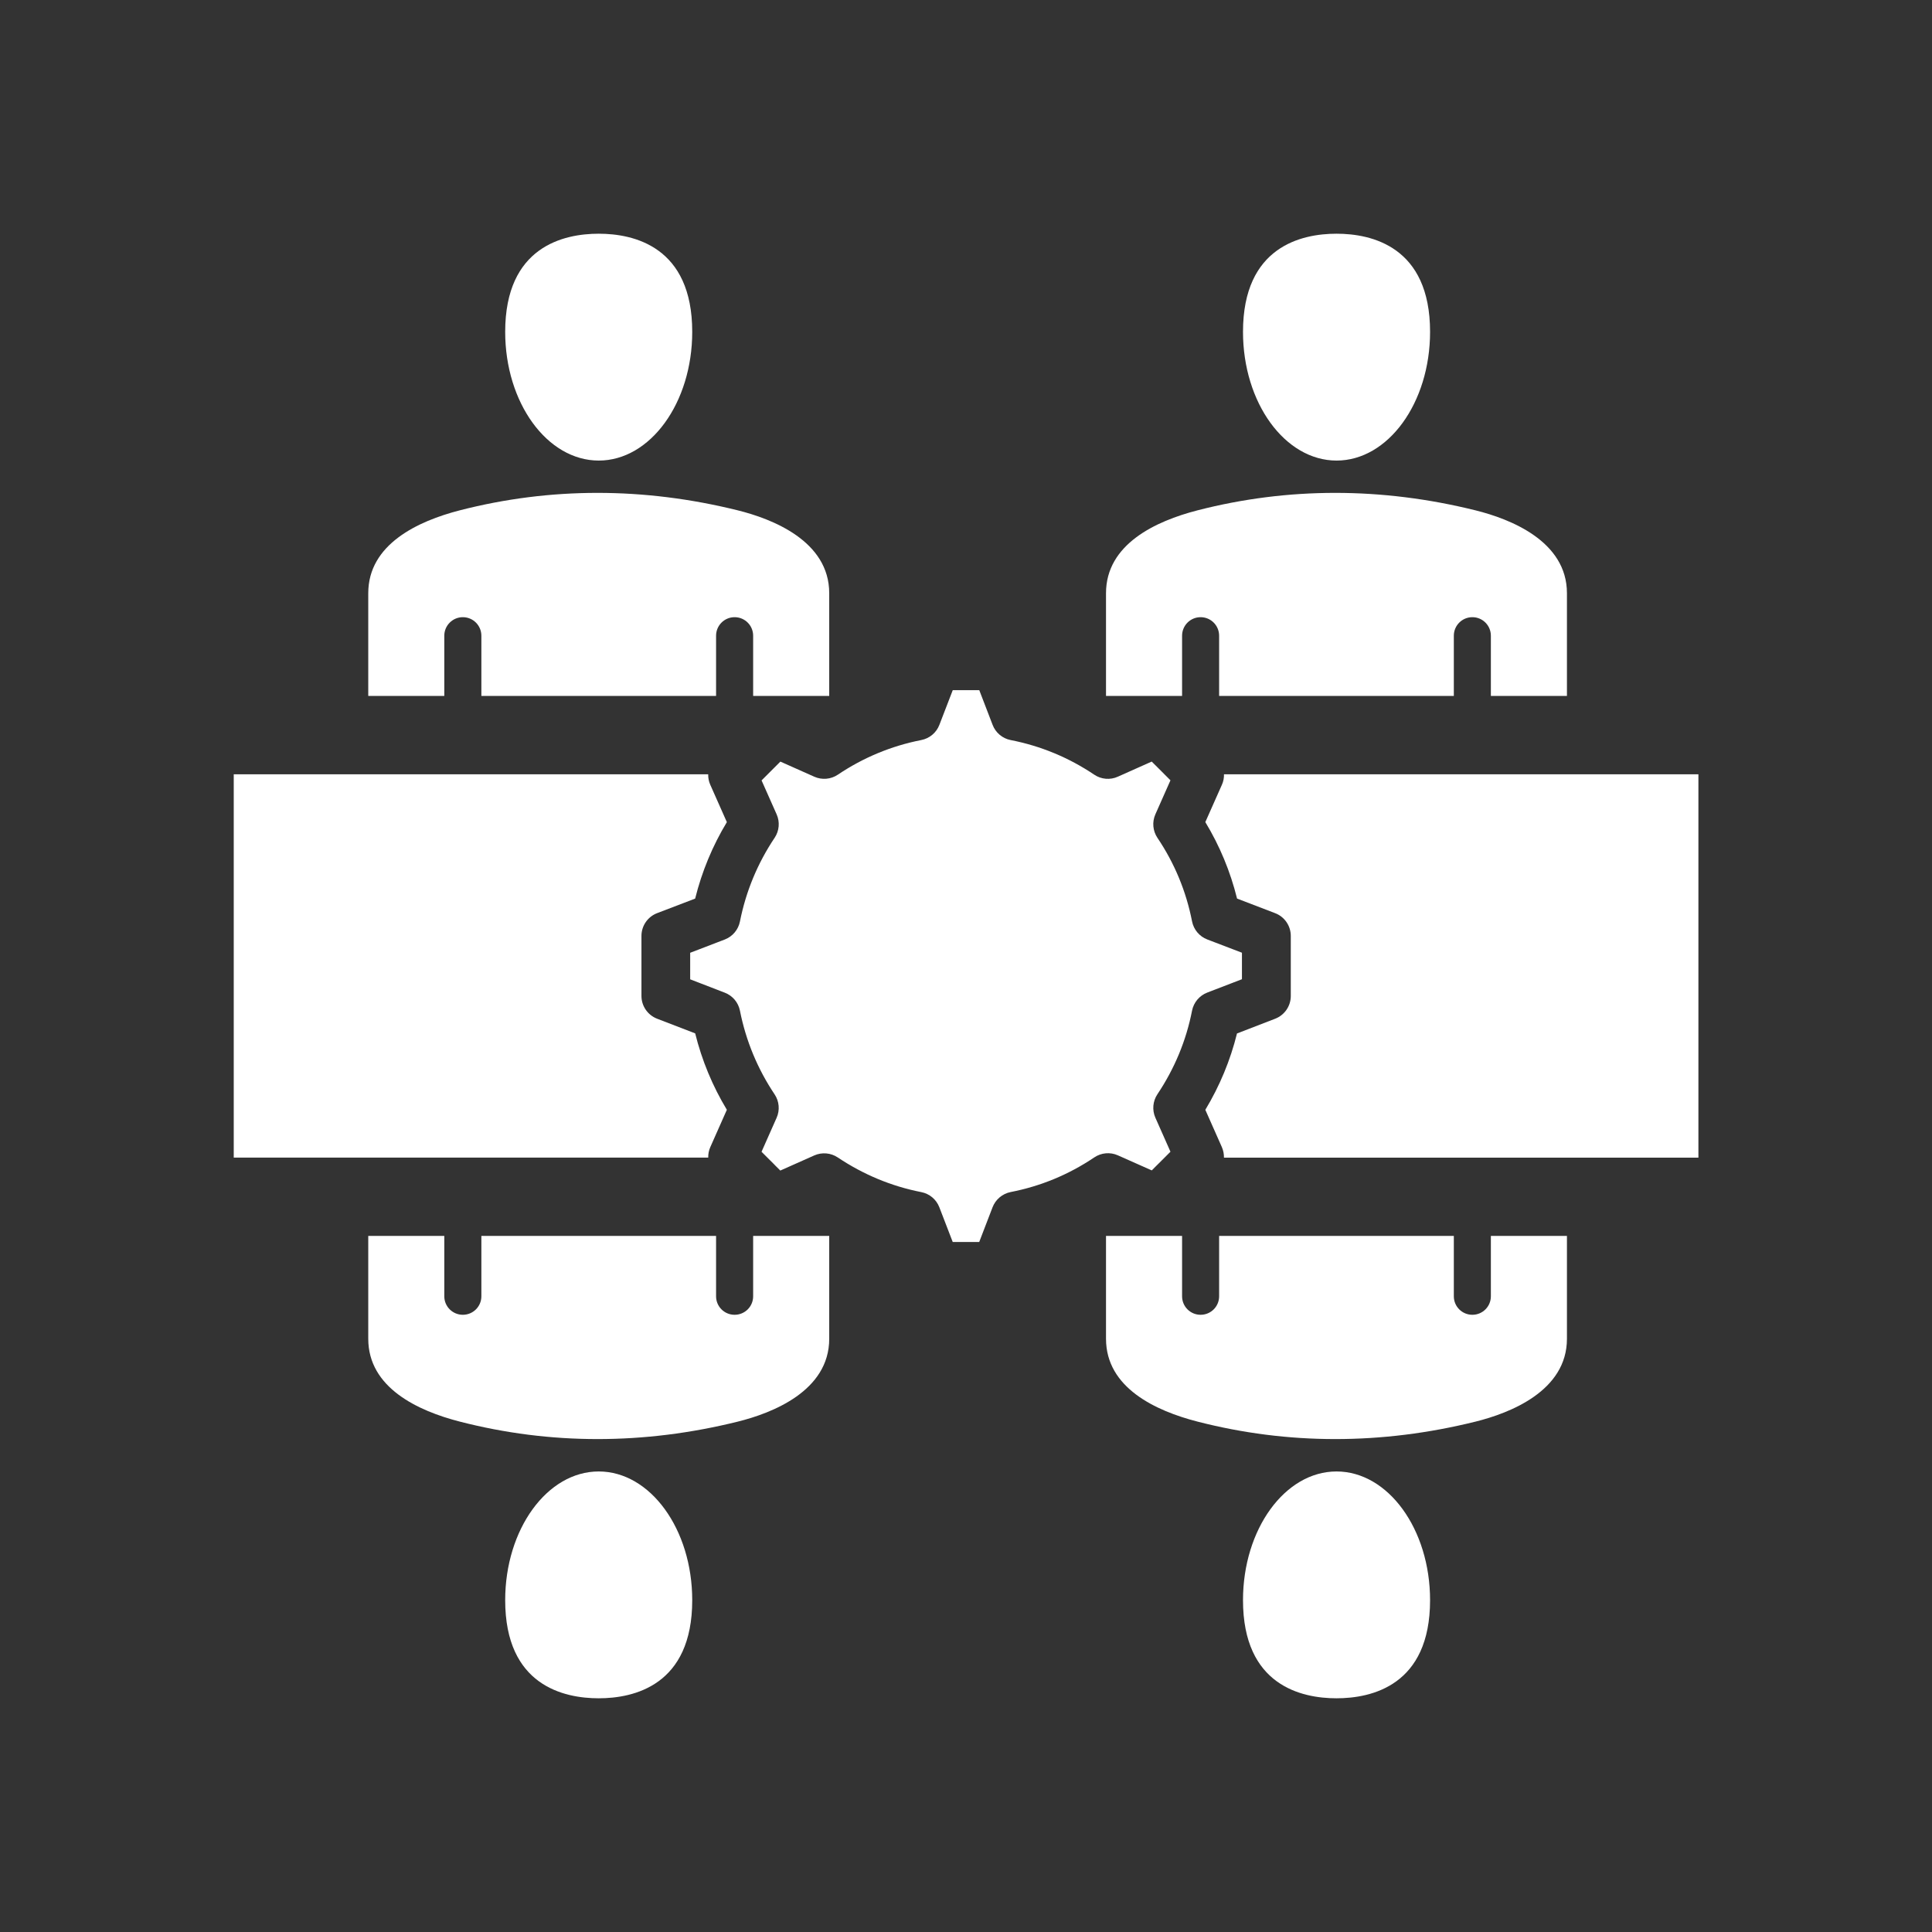
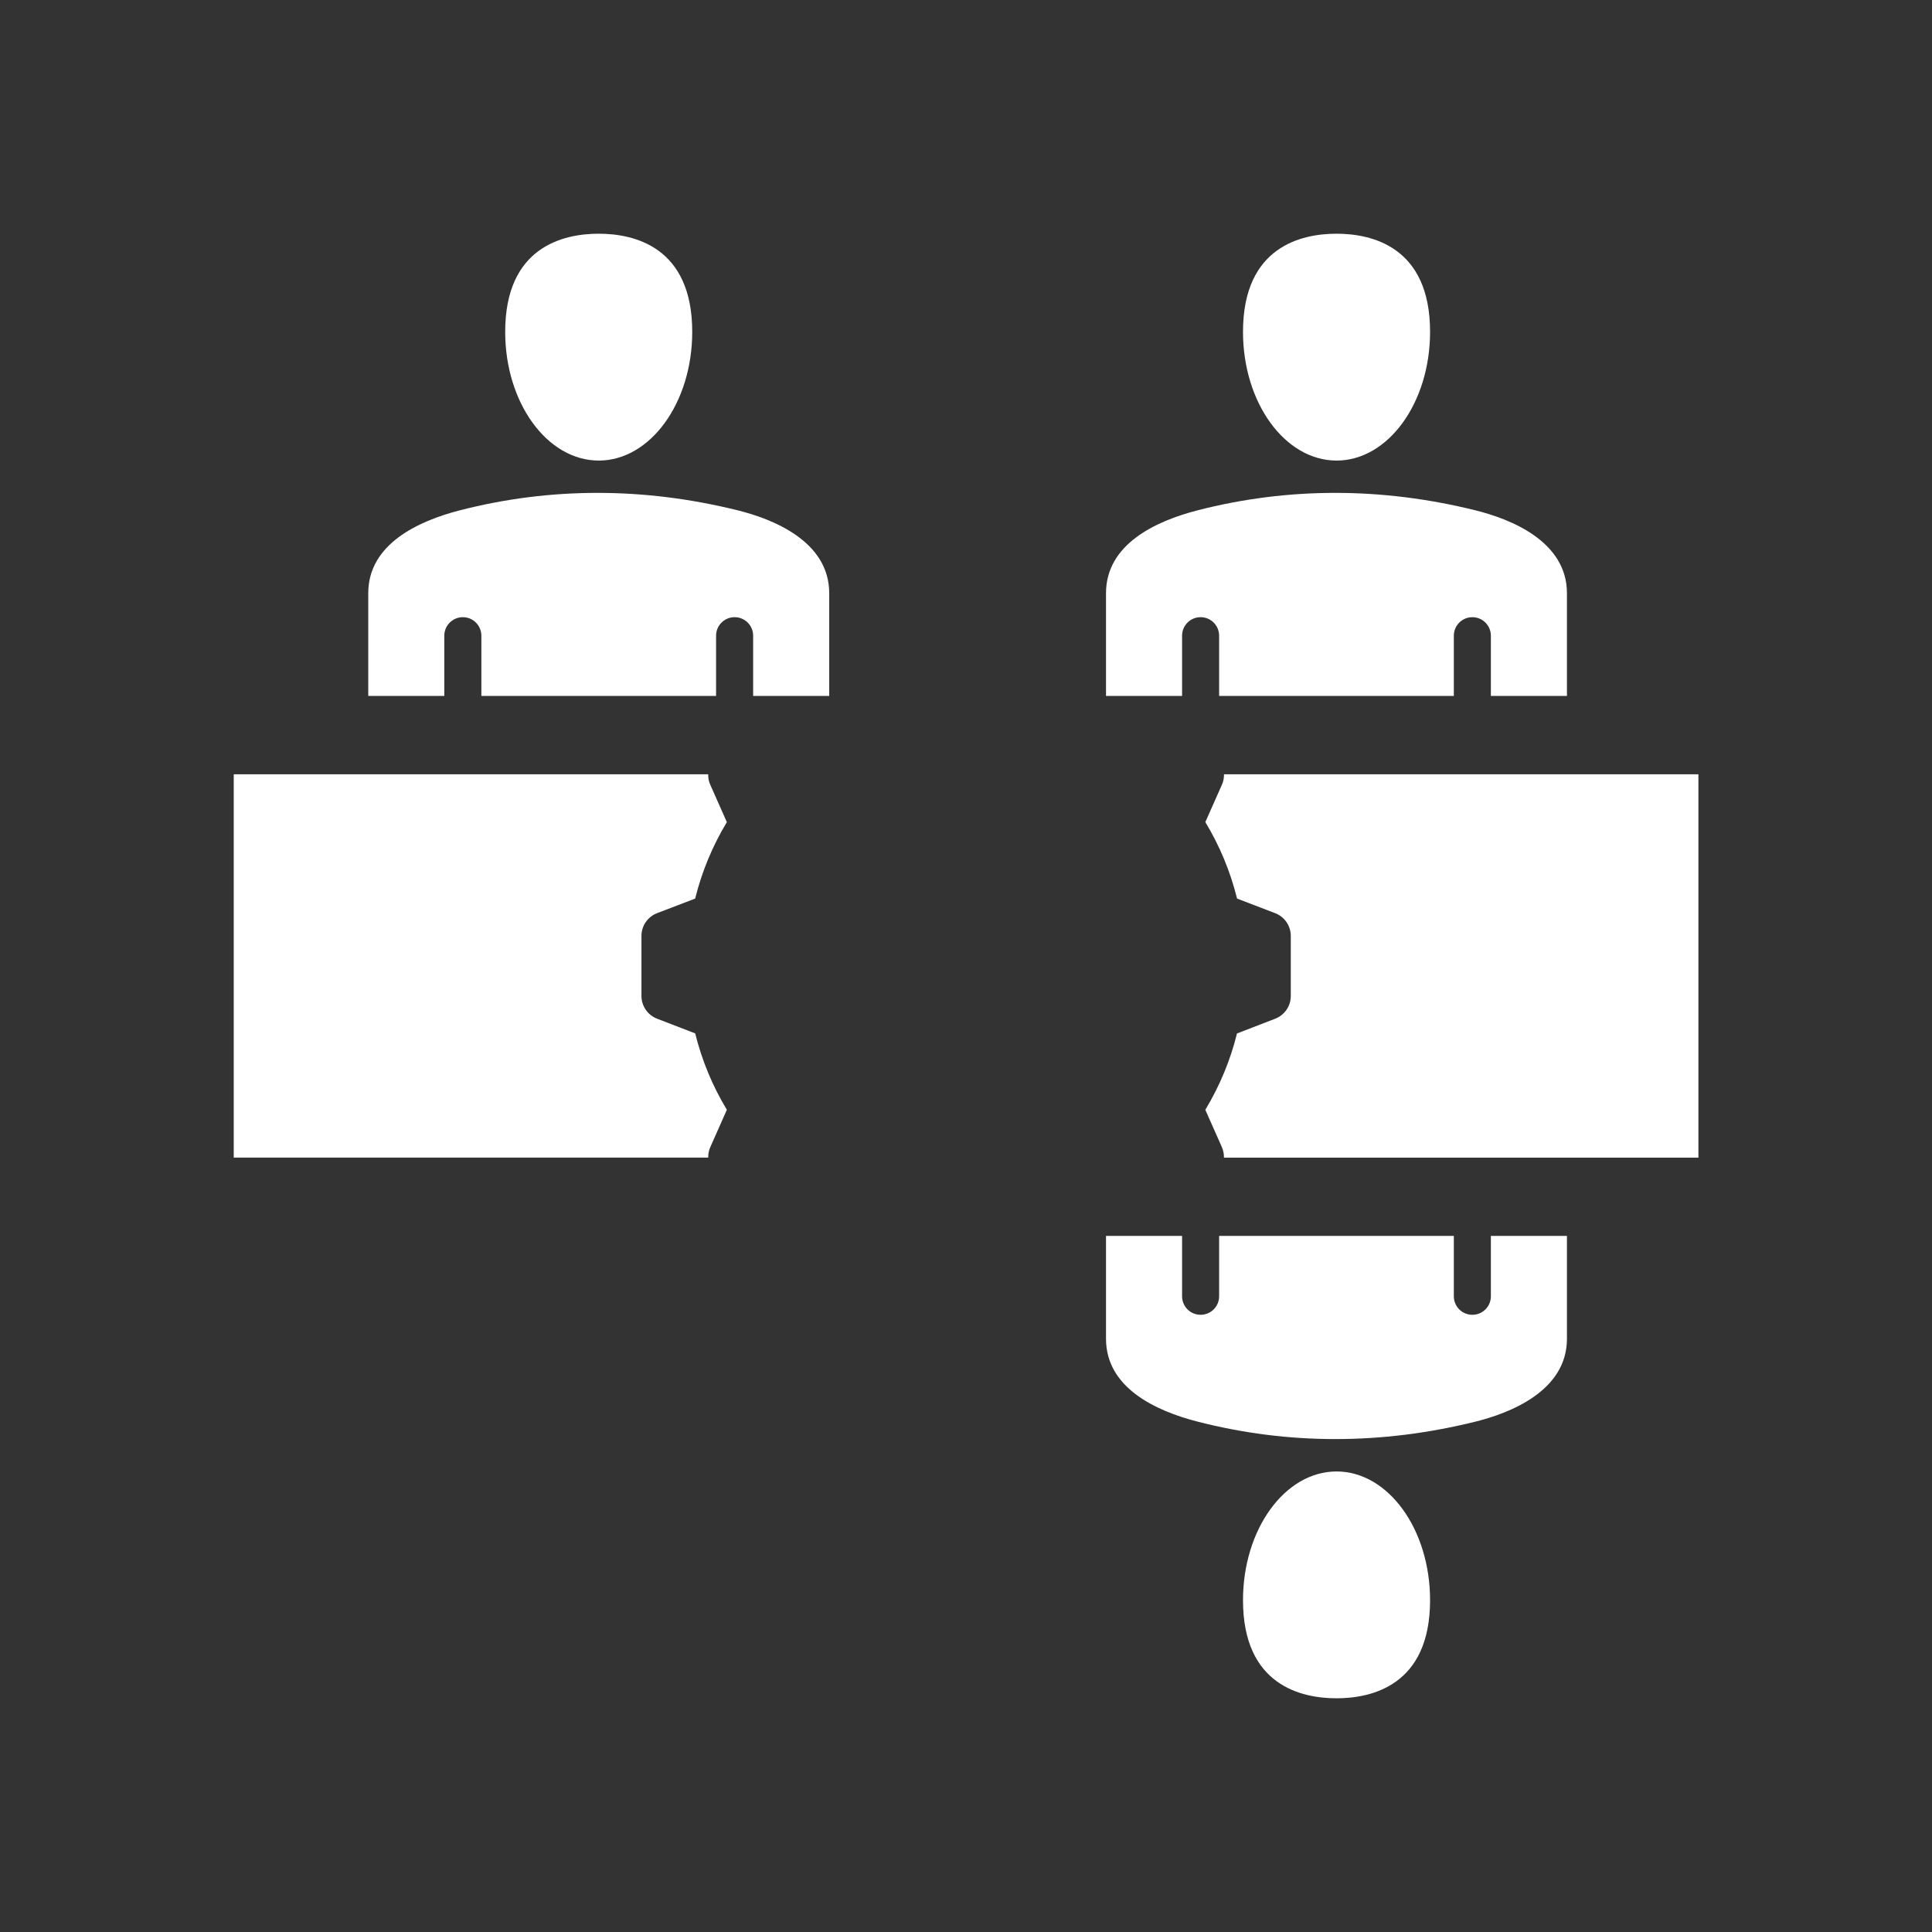
<svg xmlns="http://www.w3.org/2000/svg" version="1.1" id="Layer_1" x="0px" y="0px" width="64px" height="64px" viewBox="0 0 64 64" enable-background="new 0 0 64 64" xml:space="preserve">
  <rect x="0" y="0" width="64" height="64" fill="#333333" stroke="none" />
  <g>
-     <path fill="#FFFFFF" d="M32.002,35.867c-2.131,0-3.865-1.734-3.865-3.868c0-2.132,1.734-3.866,3.865-3.866   c2.133,0,3.867,1.734,3.867,3.866C35.869,34.131,34.135,35.867,32.002,35.867z M32.002,26.517c-3.022,0-5.481,2.459-5.481,5.481   c0,3.023,2.458,5.484,5.481,5.484c3.023,0,5.483-2.461,5.483-5.484S35.025,26.517,32.002,26.517z M37.029,38.271l1.125,0.5   l0.155-0.156c0.019-0.02,0.039-0.041,0.06-0.059l0.404-0.404l-0.499-1.125c-0.113-0.254-0.087-0.549,0.067-0.779   c0.568-0.85,0.954-1.779,1.147-2.768c0.054-0.273,0.244-0.5,0.505-0.6l1.148-0.442V31.56l-1.148-0.439   c-0.261-0.1-0.451-0.326-0.505-0.601c-0.194-0.992-0.579-1.923-1.147-2.766c-0.154-0.23-0.18-0.524-0.068-0.778l0.5-1.127   l-0.426-0.427c-0.006-0.005-0.012-0.012-0.018-0.018l-0.177-0.176l-1.12,0.5c-0.254,0.116-0.552,0.091-0.784-0.066   c-0.842-0.566-1.772-0.952-2.767-1.146c-0.273-0.053-0.501-0.244-0.6-0.505l-0.441-1.148h-0.879l-0.444,1.152   c-0.1,0.258-0.326,0.447-0.598,0.5c-0.991,0.194-1.921,0.58-2.764,1.147c-0.232,0.156-0.527,0.181-0.782,0.067l-1.122-0.5   l-0.623,0.623l0.5,1.126c0.112,0.253,0.086,0.546-0.068,0.776c-0.565,0.844-0.951,1.776-1.148,2.77   c-0.054,0.272-0.243,0.498-0.502,0.598l-1.147,0.44v0.879l1.147,0.443c0.259,0.1,0.448,0.324,0.502,0.598   c0.197,0.994,0.583,1.926,1.148,2.77c0.154,0.23,0.179,0.525,0.066,0.777l-0.499,1.125l0.431,0.43l0.008,0.01l0.183,0.182   l1.127-0.502c0.253-0.111,0.546-0.086,0.776,0.068c0.849,0.568,1.78,0.955,2.766,1.148c0.272,0.053,0.497,0.24,0.598,0.5   l0.444,1.152h0.878l0.441-1.148c0.1-0.26,0.326-0.451,0.6-0.506c0.994-0.193,1.925-0.578,2.768-1.146   C36.48,38.184,36.775,38.158,37.029,38.271L37.029,38.271z" />
    <path fill="#FFFFFF" d="M56.262,38.348H40.545c0.002-0.117-0.02-0.234-0.068-0.346l-0.549-1.238   c0.478-0.793,0.829-1.641,1.049-2.529l1.264-0.488c0.313-0.121,0.518-0.42,0.518-0.754v-1.989c0-0.334-0.206-0.635-0.518-0.754   l-1.262-0.484c-0.221-0.893-0.572-1.742-1.051-2.533l0.549-1.236c0.051-0.112,0.072-0.231,0.069-0.348h15.716V38.348z" />
    <path fill="#FFFFFF" d="M7.743,25.649h15.717c-0.003,0.117,0.019,0.236,0.069,0.348l0.549,1.237   c-0.477,0.79-0.828,1.639-1.05,2.533l-1.26,0.482c-0.313,0.12-0.519,0.42-0.519,0.754v1.989c0,0.334,0.206,0.633,0.518,0.754   l1.262,0.486c0.222,0.895,0.573,1.742,1.049,2.531l-0.549,1.238c-0.049,0.111-0.071,0.229-0.068,0.346H7.743V25.649z" />
    <path fill="#FFFFFF" d="M14.718,23.054v-1.995c0-0.339,0.275-0.614,0.614-0.614c0.339,0,0.614,0.275,0.614,0.614v1.995h7.775   v-1.995c0-0.339,0.274-0.614,0.614-0.614s0.614,0.275,0.614,0.614v1.995h2.52V19.65c0-1.733-1.897-2.463-3.028-2.744   c-3.111-0.771-6.209-0.772-9.208-0.001c-1.384,0.356-3.034,1.121-3.034,2.745v3.403L14.718,23.054L14.718,23.054z M16.735,10.993   c0-2.828,1.941-3.251,3.098-3.251c1.157,0,3.098,0.423,3.098,3.251c0,2.351-1.39,4.264-3.098,4.264   C18.125,15.255,16.735,13.343,16.735,10.993z" />
    <path fill="#FFFFFF" d="M39.158,23.054v-1.995c0-0.339,0.274-0.614,0.613-0.614c0.34,0,0.614,0.275,0.614,0.614v1.995h7.775v-1.995   c0-0.339,0.274-0.614,0.614-0.614c0.339,0,0.613,0.275,0.613,0.614v1.995h2.52V19.65c0-1.733-1.897-2.463-3.028-2.744   c-3.11-0.771-6.209-0.772-9.208-0.001c-1.384,0.356-3.033,1.121-3.033,2.745v3.403L39.158,23.054L39.158,23.054z M41.176,10.993   c0-2.828,1.941-3.251,3.098-3.251c1.158,0,3.099,0.423,3.099,3.251c0,2.351-1.39,4.264-3.099,4.264   C42.565,15.255,41.176,13.343,41.176,10.993z" />
-     <path fill="#FFFFFF" d="M14.718,40.941v2c0,0.34,0.275,0.613,0.614,0.613c0.339,0,0.614-0.273,0.614-0.613v-2h7.775v2   c0,0.34,0.274,0.613,0.614,0.613s0.614-0.273,0.614-0.613v-2h2.52v3.408c0,1.732-1.897,2.463-3.028,2.744   c-3.111,0.771-6.209,0.771-9.208,0c-1.384-0.355-3.034-1.119-3.034-2.744v-3.408H14.718L14.718,40.941z M16.735,53.008   c0,2.828,1.941,3.25,3.098,3.25c1.157,0,3.098-0.422,3.098-3.25c0-2.352-1.39-4.264-3.098-4.264   C18.125,48.744,16.735,50.658,16.735,53.008z" />
    <path fill="#FFFFFF" d="M39.158,40.941v2c0,0.34,0.274,0.613,0.613,0.613c0.34,0,0.614-0.273,0.614-0.613v-2h7.775v2   c0,0.34,0.274,0.613,0.614,0.613c0.339,0,0.613-0.273,0.613-0.613v-2h2.52v3.408c0,1.732-1.897,2.463-3.028,2.744   c-3.11,0.771-6.209,0.771-9.208,0c-1.384-0.355-3.033-1.119-3.033-2.744v-3.408H39.158L39.158,40.941z M41.176,53.008   c0,2.828,1.941,3.25,3.098,3.25c1.158,0,3.099-0.422,3.099-3.25c0-2.352-1.39-4.264-3.099-4.264   C42.565,48.744,41.176,50.658,41.176,53.008z" />
  </g>
</svg>